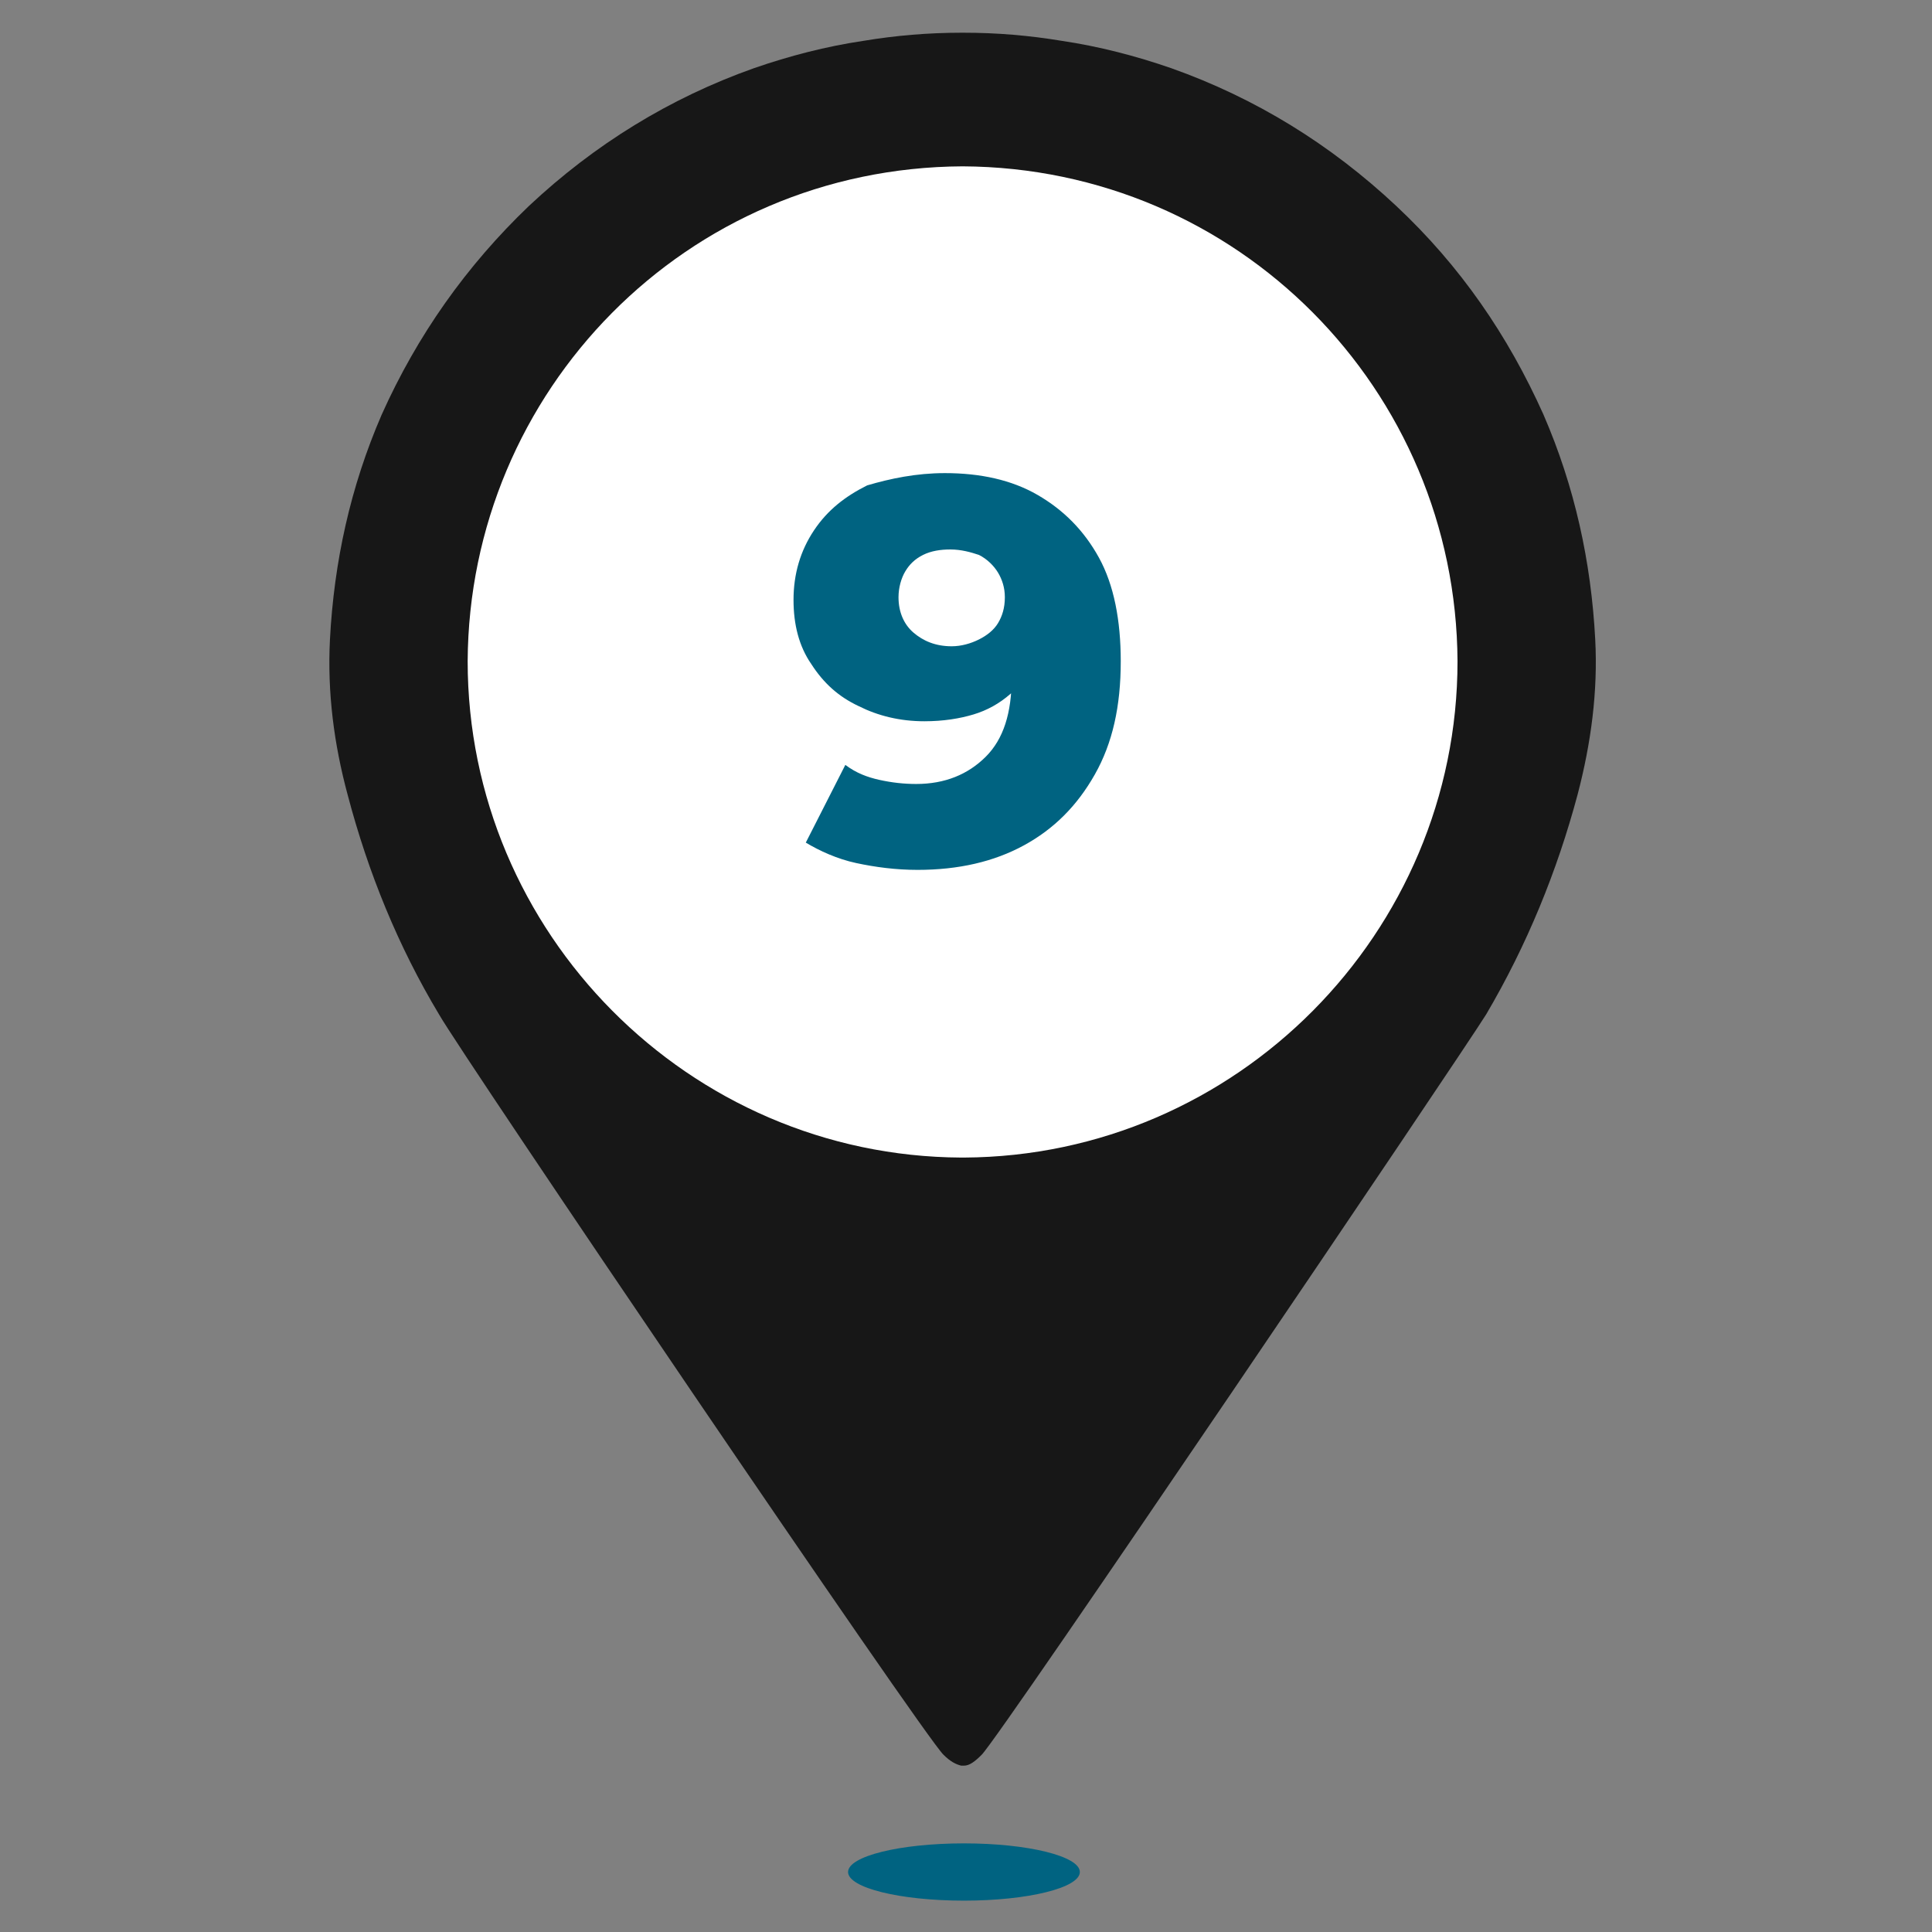
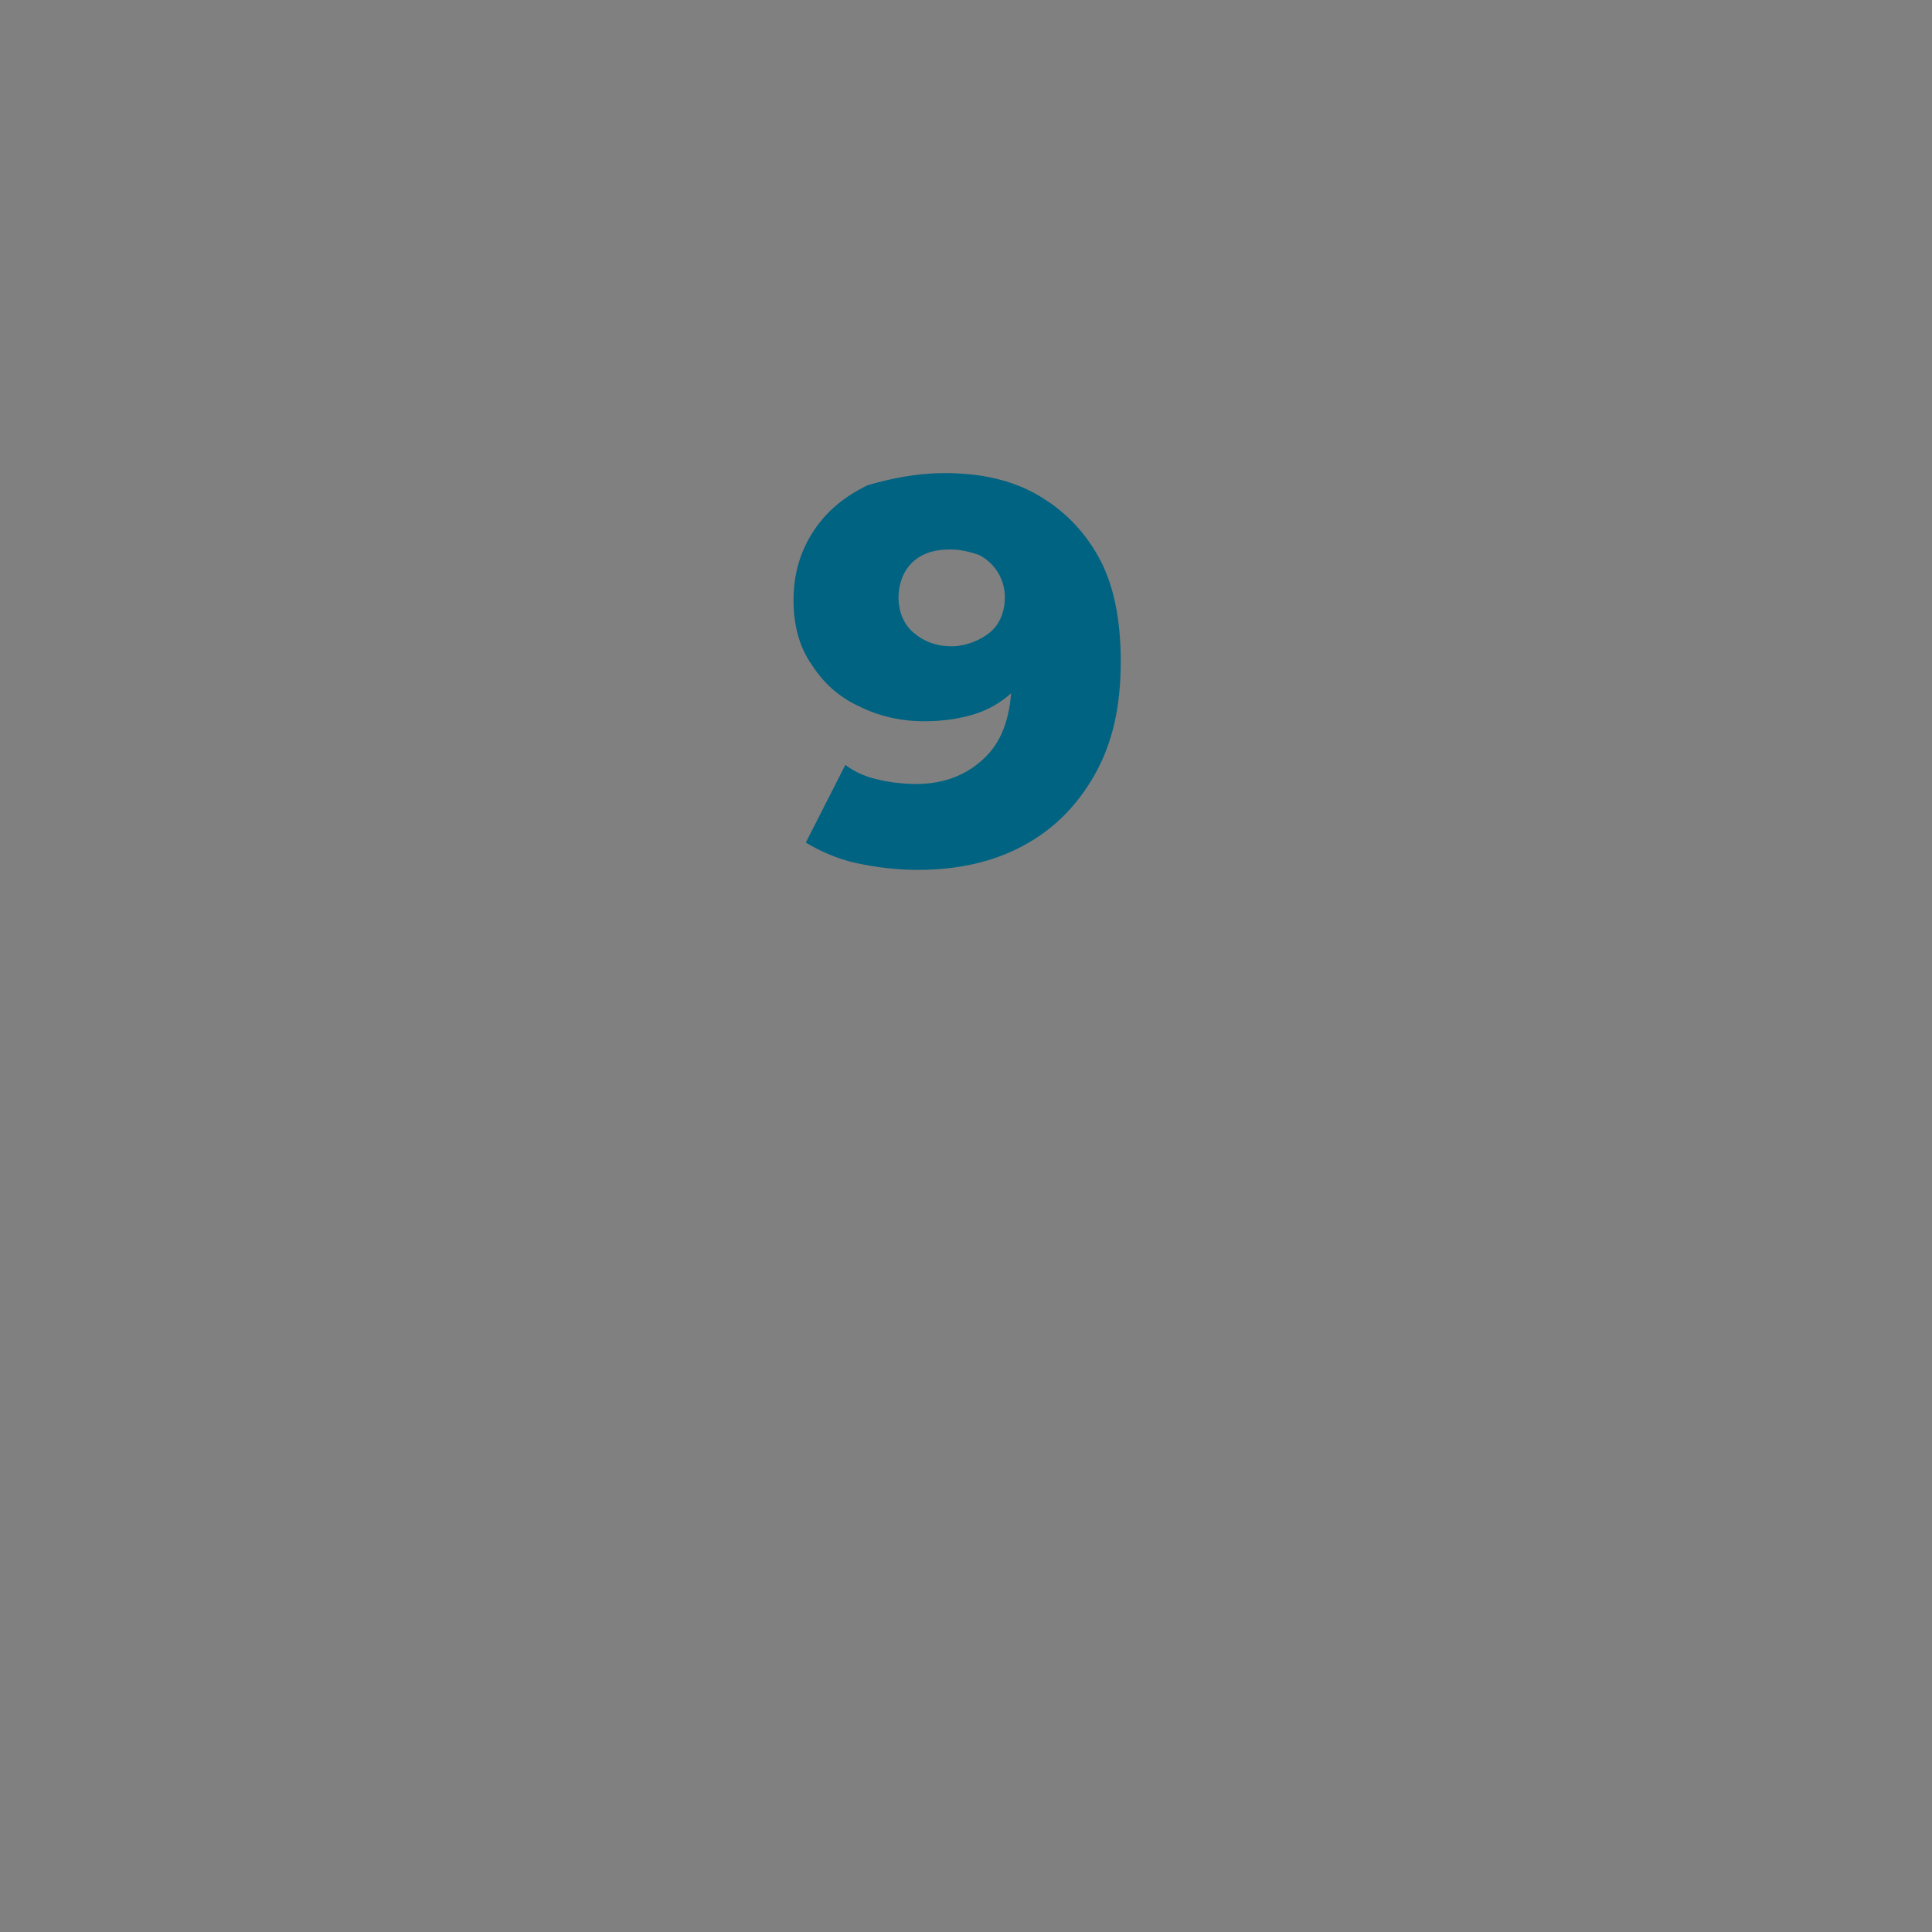
<svg xmlns="http://www.w3.org/2000/svg" id="Calque_1" x="0px" y="0px" viewBox="0 0 141.7 141.7" style="enable-background:new 0 0 141.7 141.7;" xml:space="preserve">
  <rect x="0" y="0" width="141.7" height="141.7" fill="#808080" stroke="none" />
  <style type="text/css">	.st0{fill:#FFFFFF;stroke:#000000;stroke-miterlimit:10;}	.st1{fill:#006381;}	.st2{fill:#171717;}</style>
  <g>
-     <circle class="st0" cx="69.3" cy="48.4" r="41.4" />
-     <ellipse class="st1" cx="70.7" cy="137.3" rx="8.5" ry="2.1" />
    <g>
-       <path class="st2" d="M117,46.9c-0.3-5.7-1.5-11.2-3.8-16.5c-2.6-5.8-6.1-10.9-10.8-15.3C97.6,10.6,92.1,7.2,85.9,5   c-2.6-0.9-5.3-1.6-8-2c-2.4-0.4-4.8-0.6-7.2-0.6v0c0,0-0.1,0-0.1,0c0,0-0.1,0-0.1,0v0c-2.4,0-4.8,0.2-7.2,0.6   c-2.7,0.4-5.4,1.1-8,2c-6.2,2.2-11.7,5.6-16.5,10.1c-4.6,4.4-8.2,9.5-10.8,15.3c-2.3,5.3-3.5,10.8-3.8,16.5   c-0.2,3.9,0.3,7.7,1.3,11.4c1.5,5.7,3.7,11.1,6.7,16.1c1.7,3,35.6,53,37,54.3c0.5,0.5,0.9,0.7,1.3,0.8v0c0,0,0.1,0,0.1,0   c0,0,0.1,0,0.1,0v0c0.4,0,0.8-0.3,1.3-0.8c1.4-1.4,35.2-51.4,37-54.3c3-5.1,5.2-10.5,6.7-16.1C116.7,54.5,117.2,50.7,117,46.9z    M70.7,84.9L70.7,84.9c0,0-0.1,0-0.1,0c0,0-0.1,0-0.1,0v0c-20-0.1-36.2-16.5-36.2-36.4c0.1-19.8,16-36.2,36.3-36.3   c20.2,0.1,36.2,16.4,36.3,36.3C106.9,68.4,90.7,84.8,70.7,84.9z" />
-     </g>
+       </g>
  </g>
  <g>
    <g>
      <path class="st1" d="M69.3,34.7c2.6,0,4.9,0.5,6.8,1.6c1.9,1.1,3.4,2.6,4.5,4.6c1.1,2,1.6,4.6,1.6,7.6c0,3.3-0.6,6-1.9,8.3   c-1.3,2.3-3,4-5.2,5.2c-2.2,1.2-4.8,1.8-7.8,1.8c-1.6,0-3.1-0.2-4.5-0.5s-2.7-0.9-3.7-1.5l2.9-5.7c0.8,0.6,1.6,0.9,2.5,1.1   s1.8,0.3,2.7,0.3c2.1,0,3.8-0.7,5.1-2c1.3-1.3,1.9-3.2,1.9-5.8c0-0.4,0-0.9,0-1.4c0-0.5-0.1-1-0.1-1.5l1.9,1.6   c-0.5,1-1.1,1.8-1.9,2.5c-0.8,0.7-1.7,1.2-2.7,1.5c-1,0.3-2.2,0.5-3.6,0.5c-1.8,0-3.4-0.4-4.8-1.1c-1.5-0.7-2.6-1.7-3.5-3.1   c-0.9-1.3-1.3-2.9-1.3-4.7c0-1.9,0.5-3.6,1.5-5.1s2.3-2.5,3.9-3.3C65.3,35.1,67.2,34.7,69.3,34.7z M69.7,40.3   c-0.7,0-1.4,0.1-2,0.4s-1,0.7-1.3,1.2c-0.3,0.5-0.5,1.2-0.5,1.9c0,1.1,0.4,2,1.1,2.6c0.7,0.6,1.6,1,2.8,1c0.7,0,1.4-0.2,2-0.5   c0.6-0.3,1.1-0.7,1.4-1.2c0.3-0.5,0.5-1.1,0.5-1.9c0-0.7-0.2-1.3-0.5-1.8c-0.3-0.5-0.8-1-1.4-1.3C71.2,40.5,70.5,40.3,69.7,40.3z" />
    </g>
  </g>
</svg>